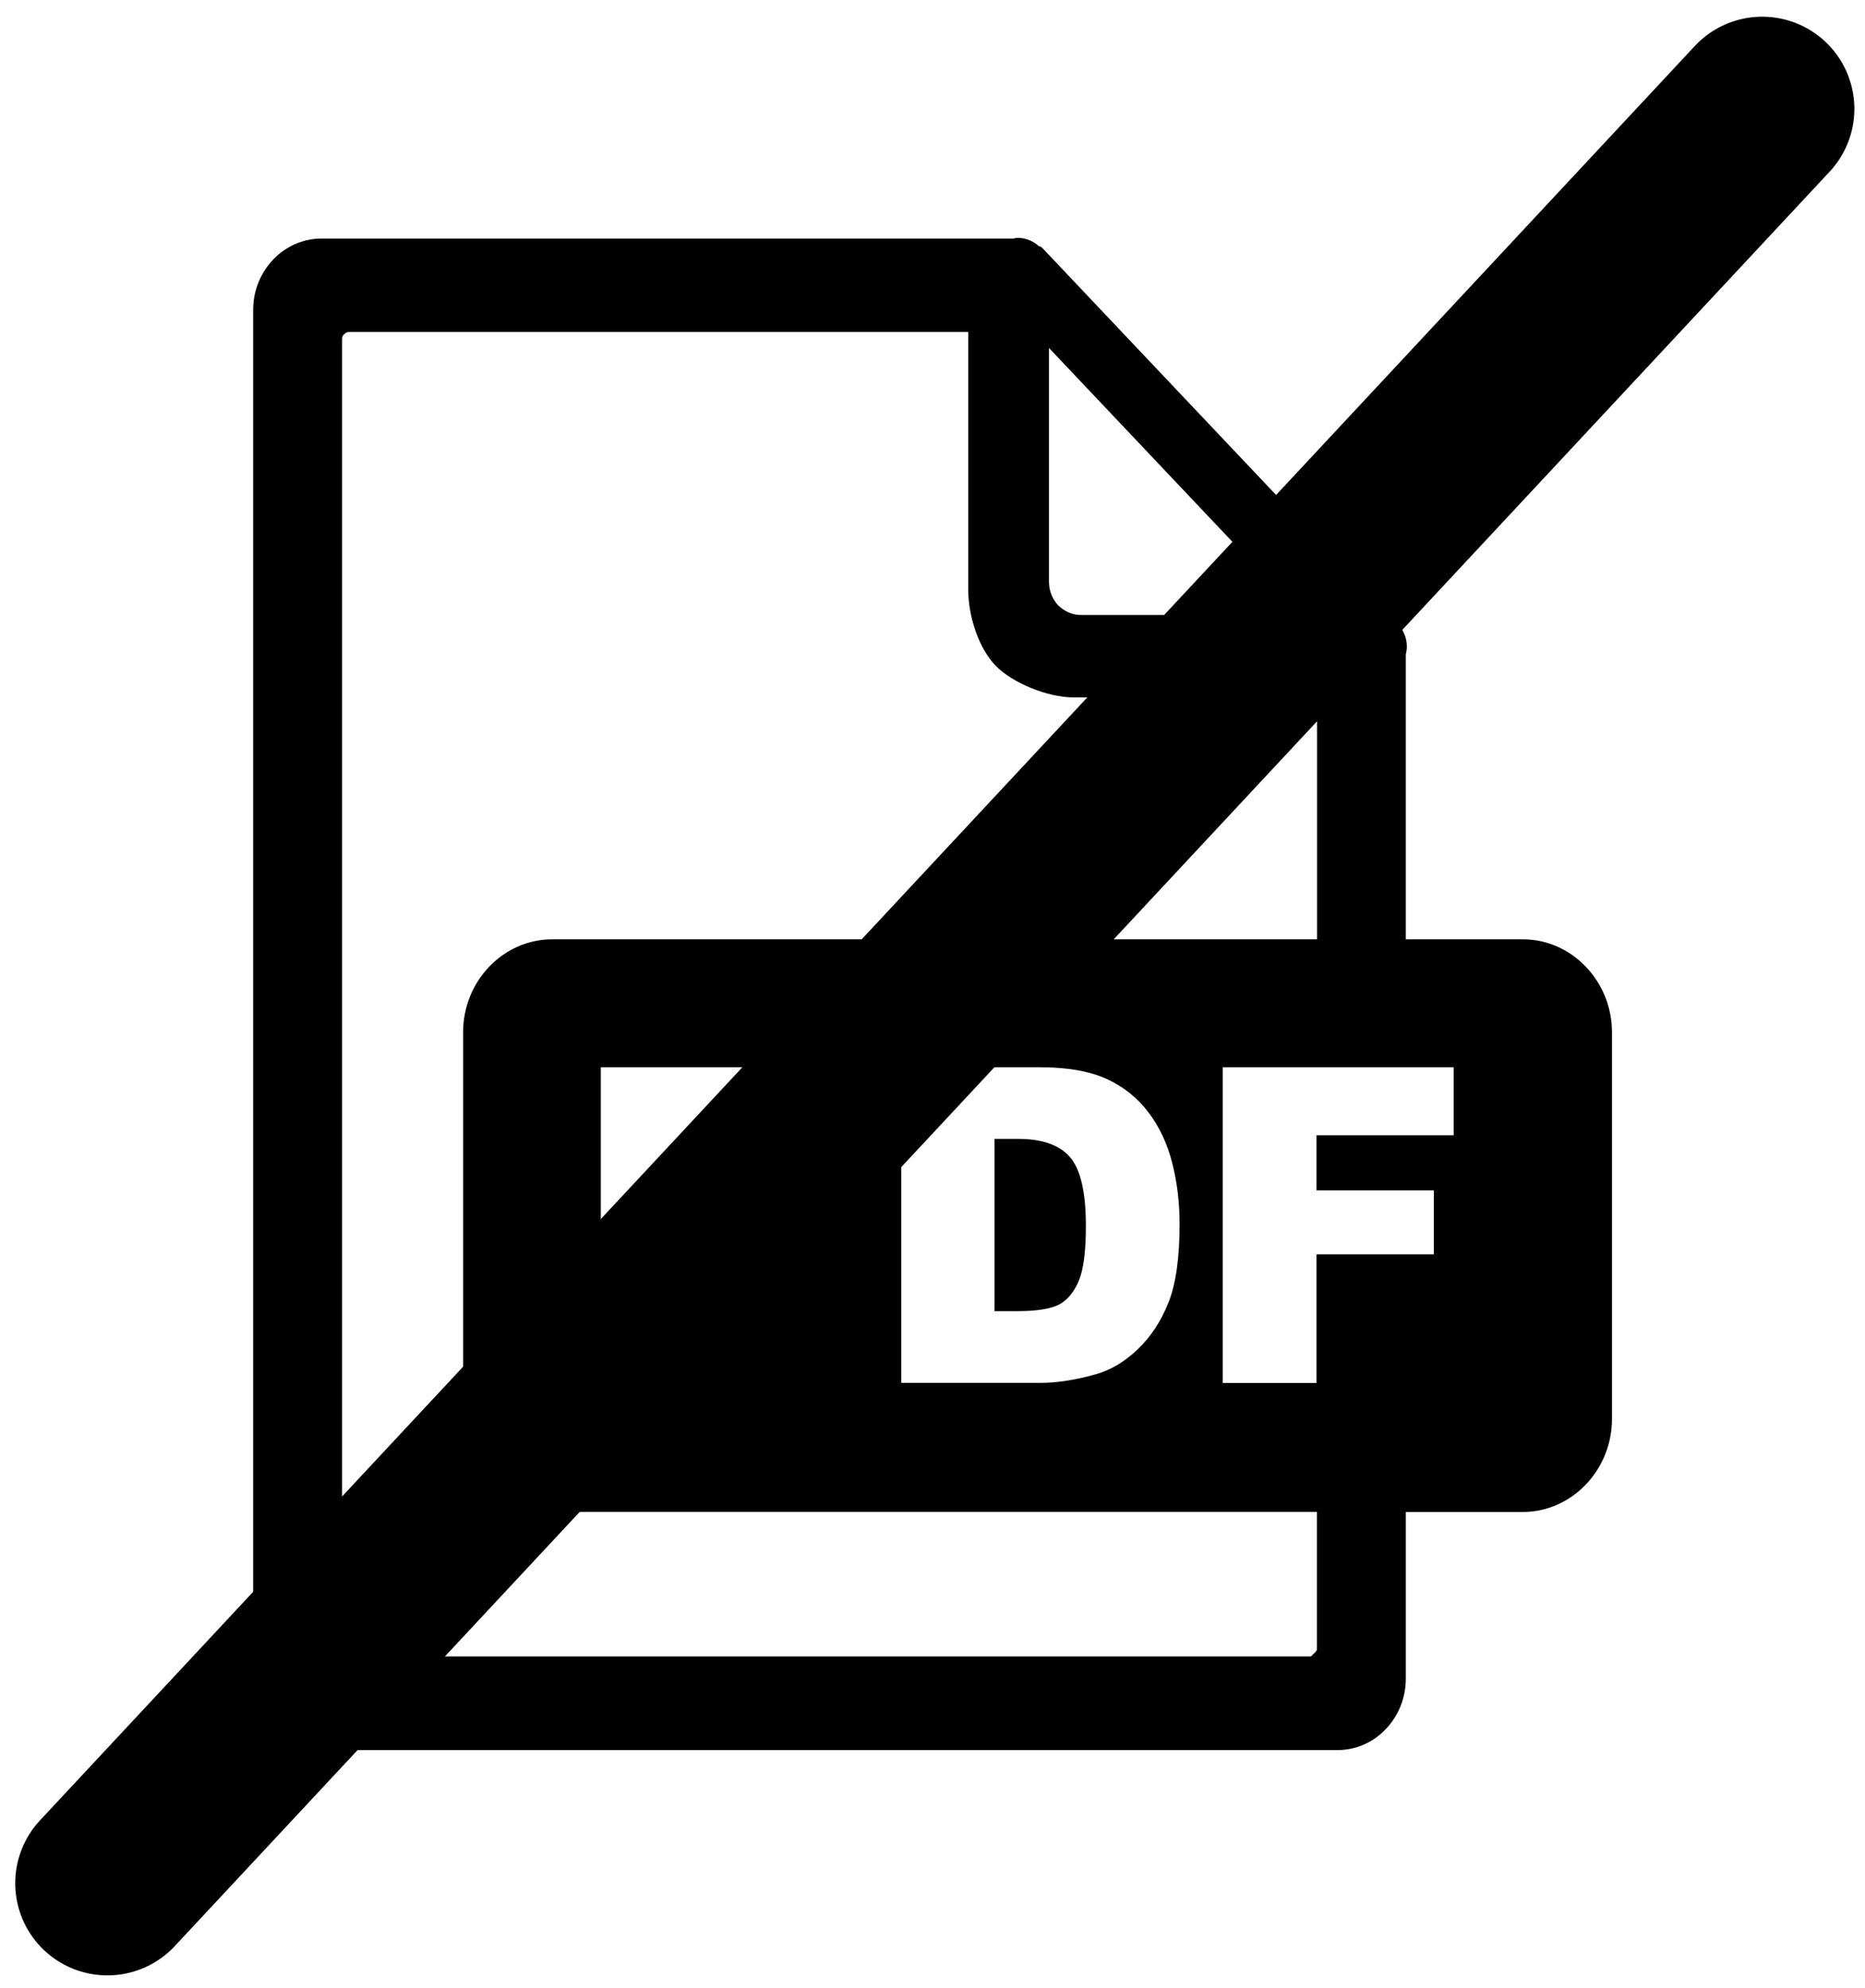
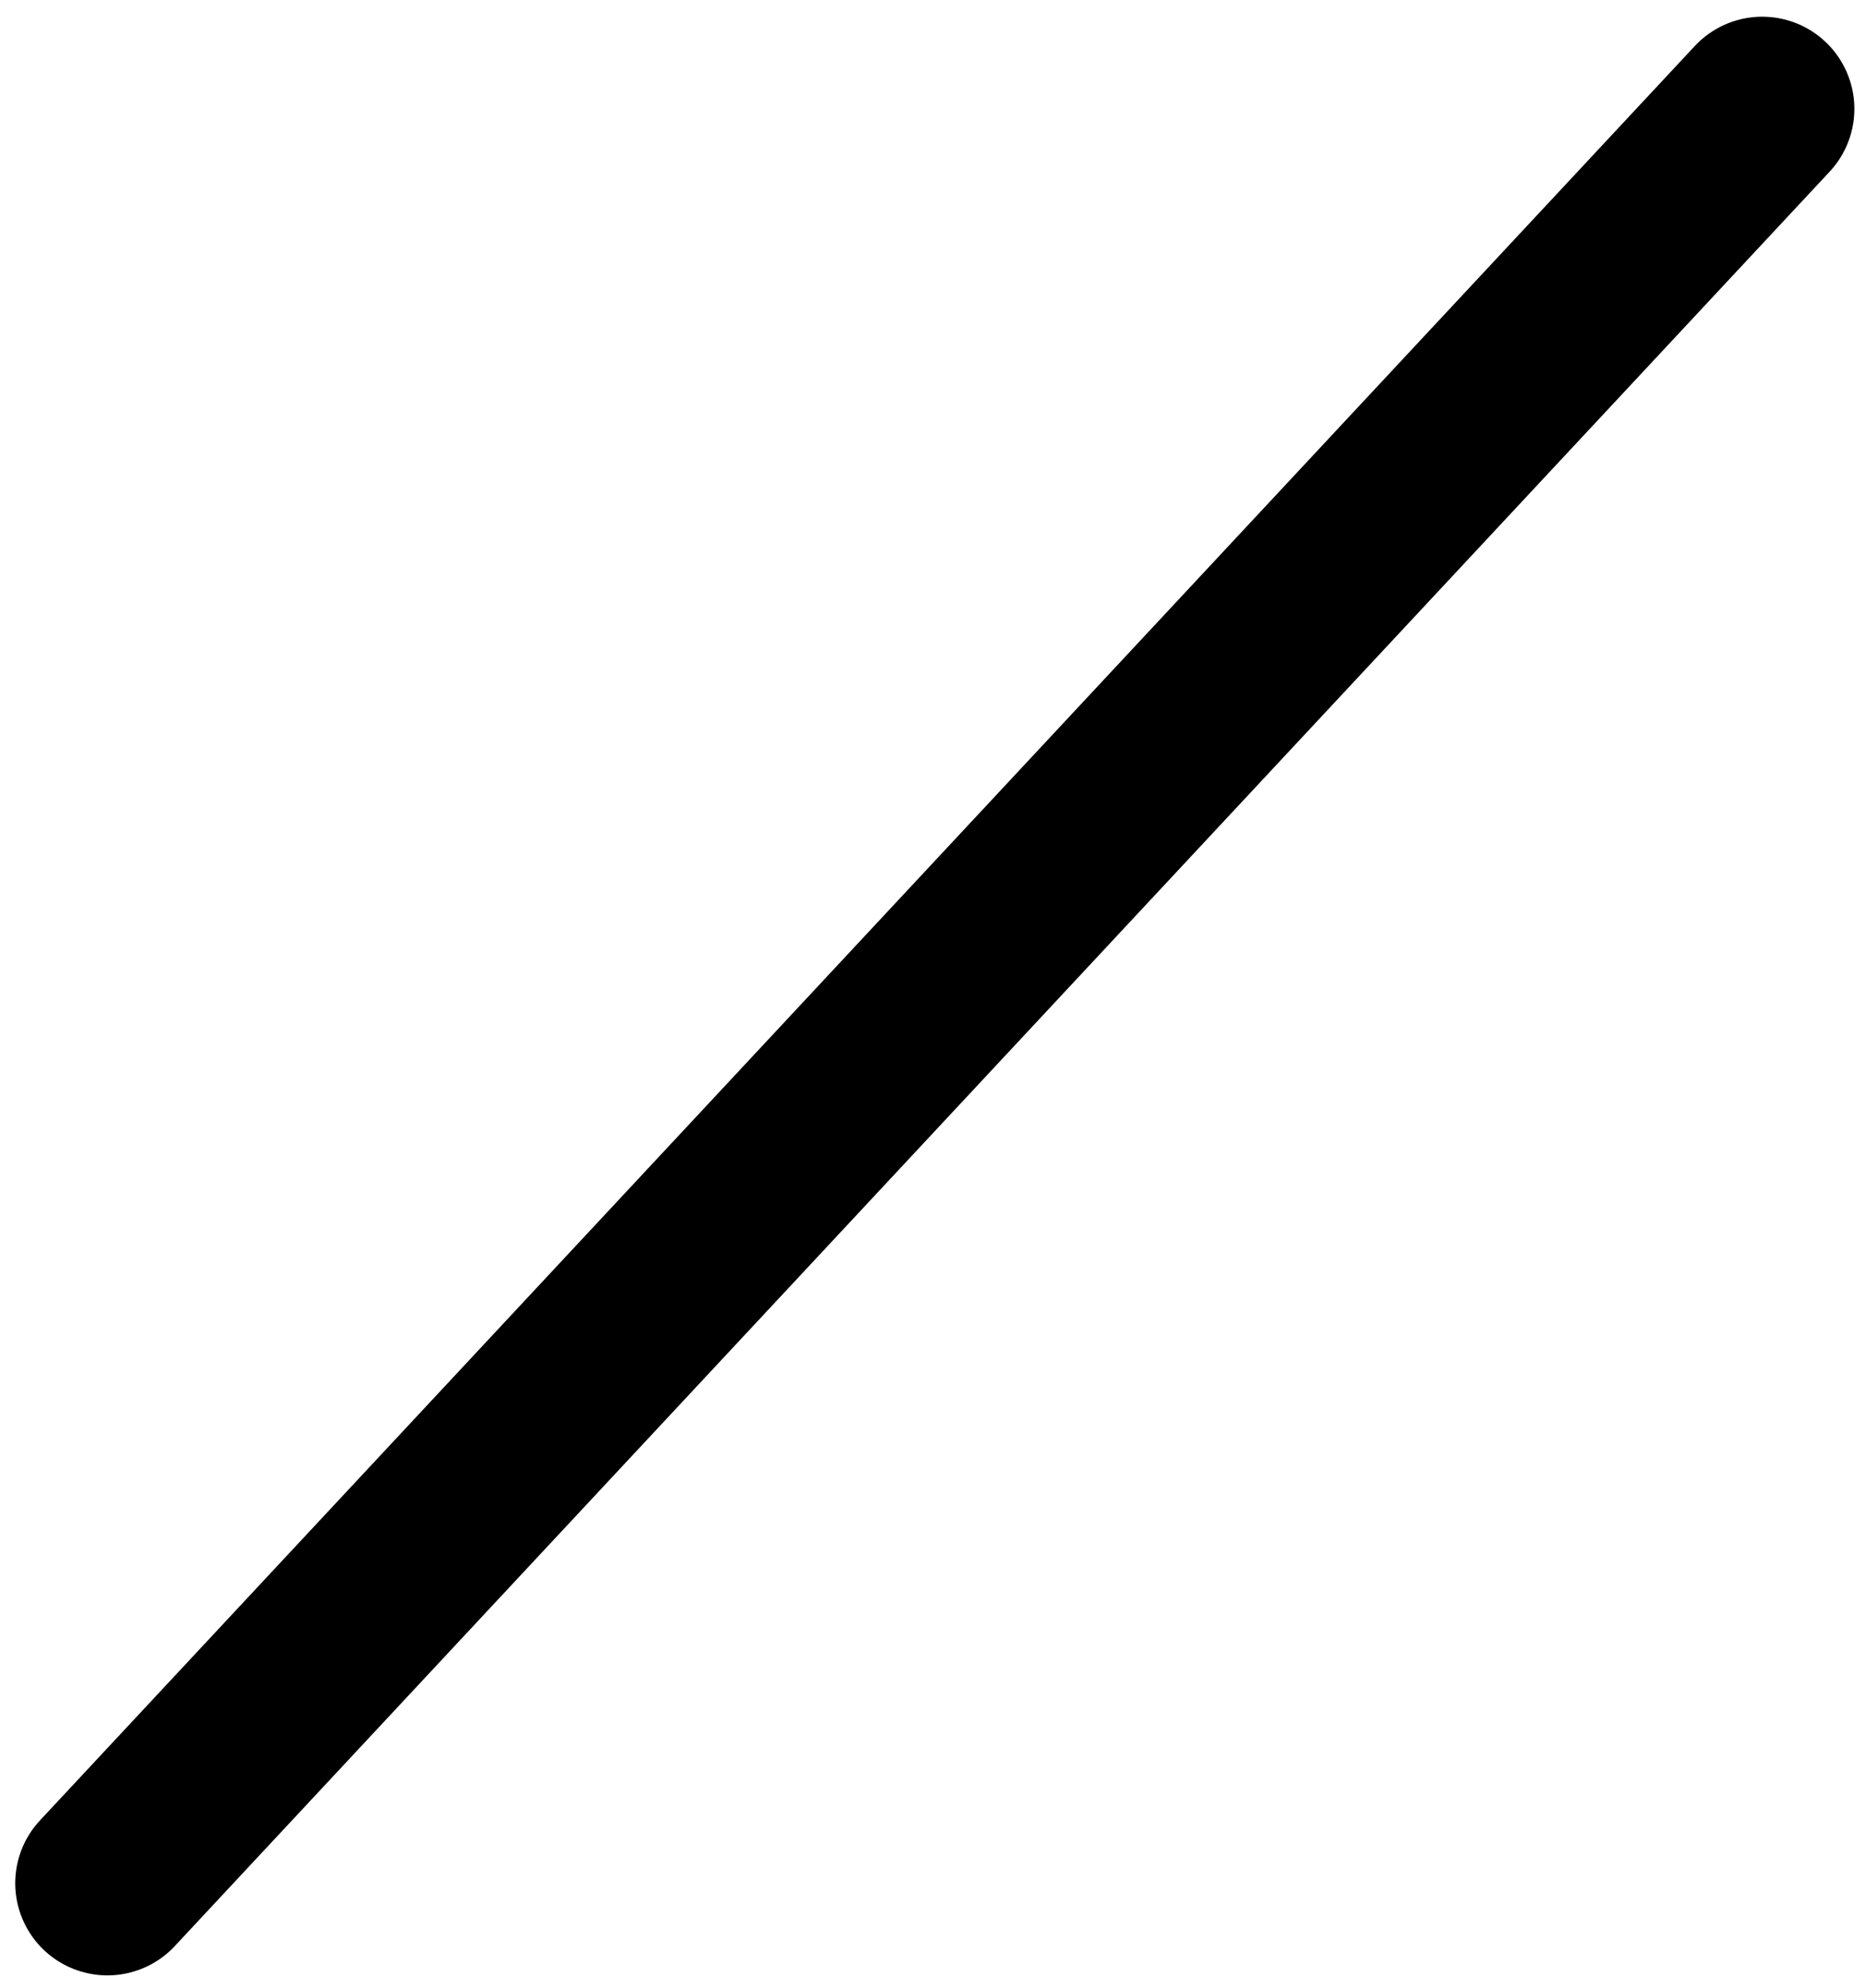
<svg xmlns="http://www.w3.org/2000/svg" xmlns:ns1="http://sodipodi.sourceforge.net/DTD/sodipodi-0.dtd" xmlns:ns2="http://www.inkscape.org/namespaces/inkscape" version="1.1" id="Layer_1" x="0px" y="0px" viewBox="0 0 115.28 122.88" style="enable-background:new 0 0 115.28 122.88" xml:space="preserve" ns1:docname="pdf-no.svg" ns2:version="1.2.2 (b0a8486541, 2022-12-01)">
  <defs id="defs11" />
  <ns1:namedview id="namedview9" pagecolor="#ffffff" bordercolor="#666666" borderopacity="1.0" ns2:showpageshadow="2" ns2:pageopacity="0.0" ns2:pagecheckerboard="0" ns2:deskcolor="#d1d1d1" showgrid="false" ns2:zoom="4.9027913" ns2:cx="32.328523" ns2:cy="64.759029" ns2:window-width="1920" ns2:window-height="1018" ns2:window-x="0" ns2:window-y="25" ns2:window-maximized="1" ns2:current-layer="g6" />
  <style type="text/css" id="style2">.st0{fill-rule:evenodd;clip-rule:evenodd;}</style>
  <g id="g6">
-     <path class="st0" d="M 34.135,58.064 H 81.41 V 43.11 H 66.349 c -1.581,0 -3.782,-0.89 -4.824,-1.978 -1.042,-1.088 -1.676,-3.05 -1.676,-4.693 v -15.92 0 H 21.581 c -0.131,0 -0.233,0.068 -0.299,0.137 -0.109,0.076 -0.138,0.175 -0.138,0.319 V 101.944 c 0,0.106 0.066,0.243 0.131,0.312 0.066,0.106 0.204,0.137 0.299,0.137 16.599,0 42.327,0 59.392,0 0.131,0 0.124,-0.069 0.197,-0.137 0.102,-0.068 0.24,-0.213 0.24,-0.312 V 93.456 H 34.135 c -3.017,0 -5.509,-2.586 -5.509,-5.75 V 63.807 c 0,-3.157 2.477,-5.743 5.509,-5.743 z m 3.002,7.91 h 9.611 c 2.091,0 3.658,0.517 4.707,1.559 1.042,1.042 1.559,2.518 1.559,4.442 0,1.97 -0.568,3.514 -1.705,4.625 -1.137,1.111 -2.871,1.666 -5.203,1.666 H 42.937 v 7.218 h -5.8 z m 5.793,8.344 h 1.421 c 1.122,0 1.909,-0.205 2.361,-0.608 0.452,-0.403 0.678,-0.92 0.678,-1.552 0,-0.616 -0.197,-1.133 -0.59,-1.559 -0.393,-0.426 -1.129,-0.639 -2.222,-0.639 H 42.923 V 74.318 Z M 55.71,65.974 h 8.583 c 1.69,0 3.06,0.243 4.102,0.715 1.042,0.479 1.902,1.164 2.587,2.061 0.678,0.898 1.173,1.94 1.472,3.126 0.306,1.187 0.459,2.449 0.459,3.78 0,2.084 -0.226,3.704 -0.685,4.853 -0.452,1.149 -1.086,2.115 -1.894,2.89 -0.809,0.776 -1.676,1.293 -2.601,1.552 -1.268,0.357 -2.412,0.532 -3.439,0.532 H 55.71 Z m 5.764,4.419 v 10.656 h 1.421 c 1.21,0 2.069,-0.145 2.587,-0.418 0.51,-0.281 0.911,-0.768 1.202,-1.46 0.291,-0.7 0.437,-1.825 0.437,-3.385 0,-2.069 -0.321,-3.476 -0.969,-4.244 -0.648,-0.761 -1.72,-1.141 -3.221,-1.141 h -1.457 z m 14.099,-4.419 h 14.282 v 4.199 h -8.481 v 3.408 h 7.257 v 3.955 h -7.257 v 7.956 H 75.581 V 65.974 Z m 11.323,-7.91 h 7.235 c 3.031,0 5.509,2.594 5.509,5.75 v 23.899 c 0,3.157 -2.485,5.75 -5.509,5.75 h -7.235 v 10.306 c 0,1.225 -0.474,2.312 -1.239,3.119 -0.772,0.806 -1.814,1.293 -2.987,1.293 -21.451,0 -41.234,0 -62.795,0 -1.173,0 -2.215,-0.487 -2.987,-1.293 -0.772,-0.806 -1.239,-1.894 -1.239,-3.119 V 19.158 c 0,-1.225 0.474,-2.312 1.239,-3.119 0.772,-0.806 1.843,-1.293 2.987,-1.293 h 42.786 c 0.095,-0.038 0.197,-0.038 0.299,-0.038 0.466,0 0.94,0.213 1.275,0.525 h 0.066 c 0.066,0.038 0.102,0.068 0.168,0.137 l 21.852,23.092 c 0.372,0.388 0.641,0.913 0.641,1.506 0,0.175 -0.036,0.312 -0.066,0.494 V 58.064 Z M 64.84,35.983 V 21.509 L 80.455,38.014 H 66.786 c -0.539,0 -1.006,-0.243 -1.377,-0.593 -0.335,-0.35 -0.568,-0.875 -0.568,-1.438 z" id="path4" style="stroke-width:0.744" />
    <path style="fill:none;stroke:#000000;stroke-width:11.393;stroke-linecap:round;stroke-linejoin:round;stroke-dasharray:none;stroke-opacity:1" d="M 108.926,6.729 6.638,116.412" id="path3111" ns1:nodetypes="cc" />
  </g>
</svg>